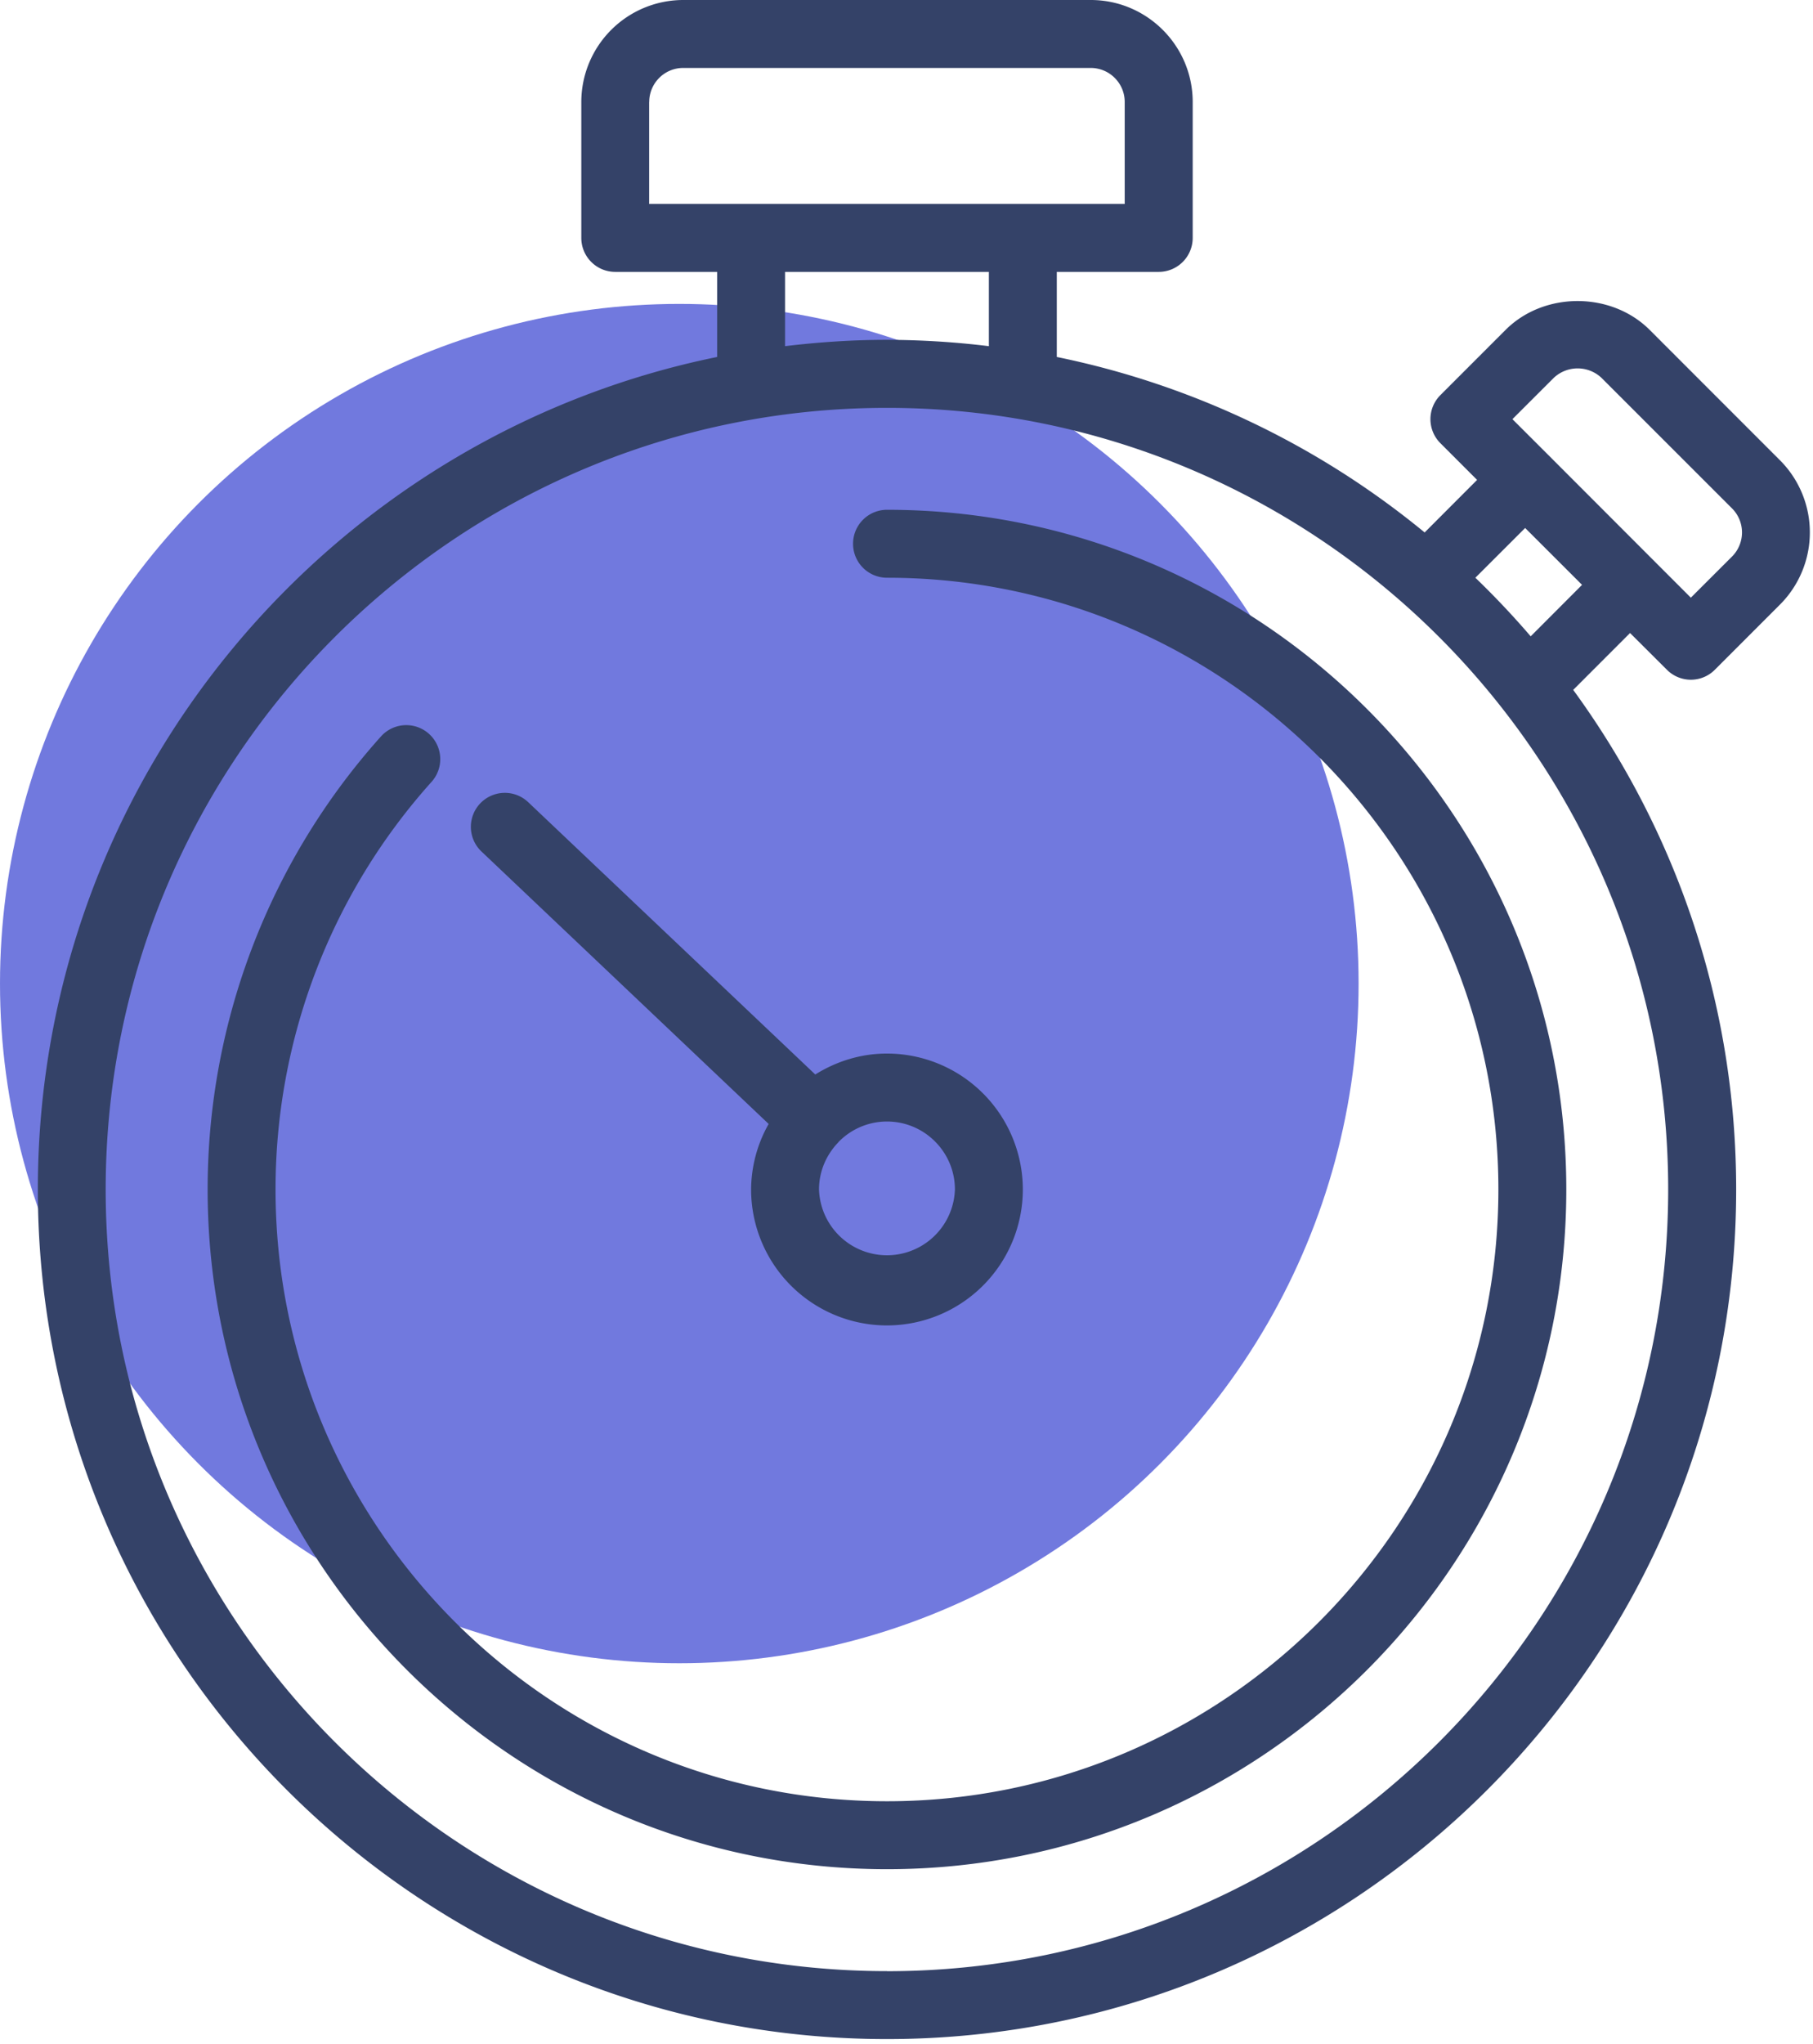
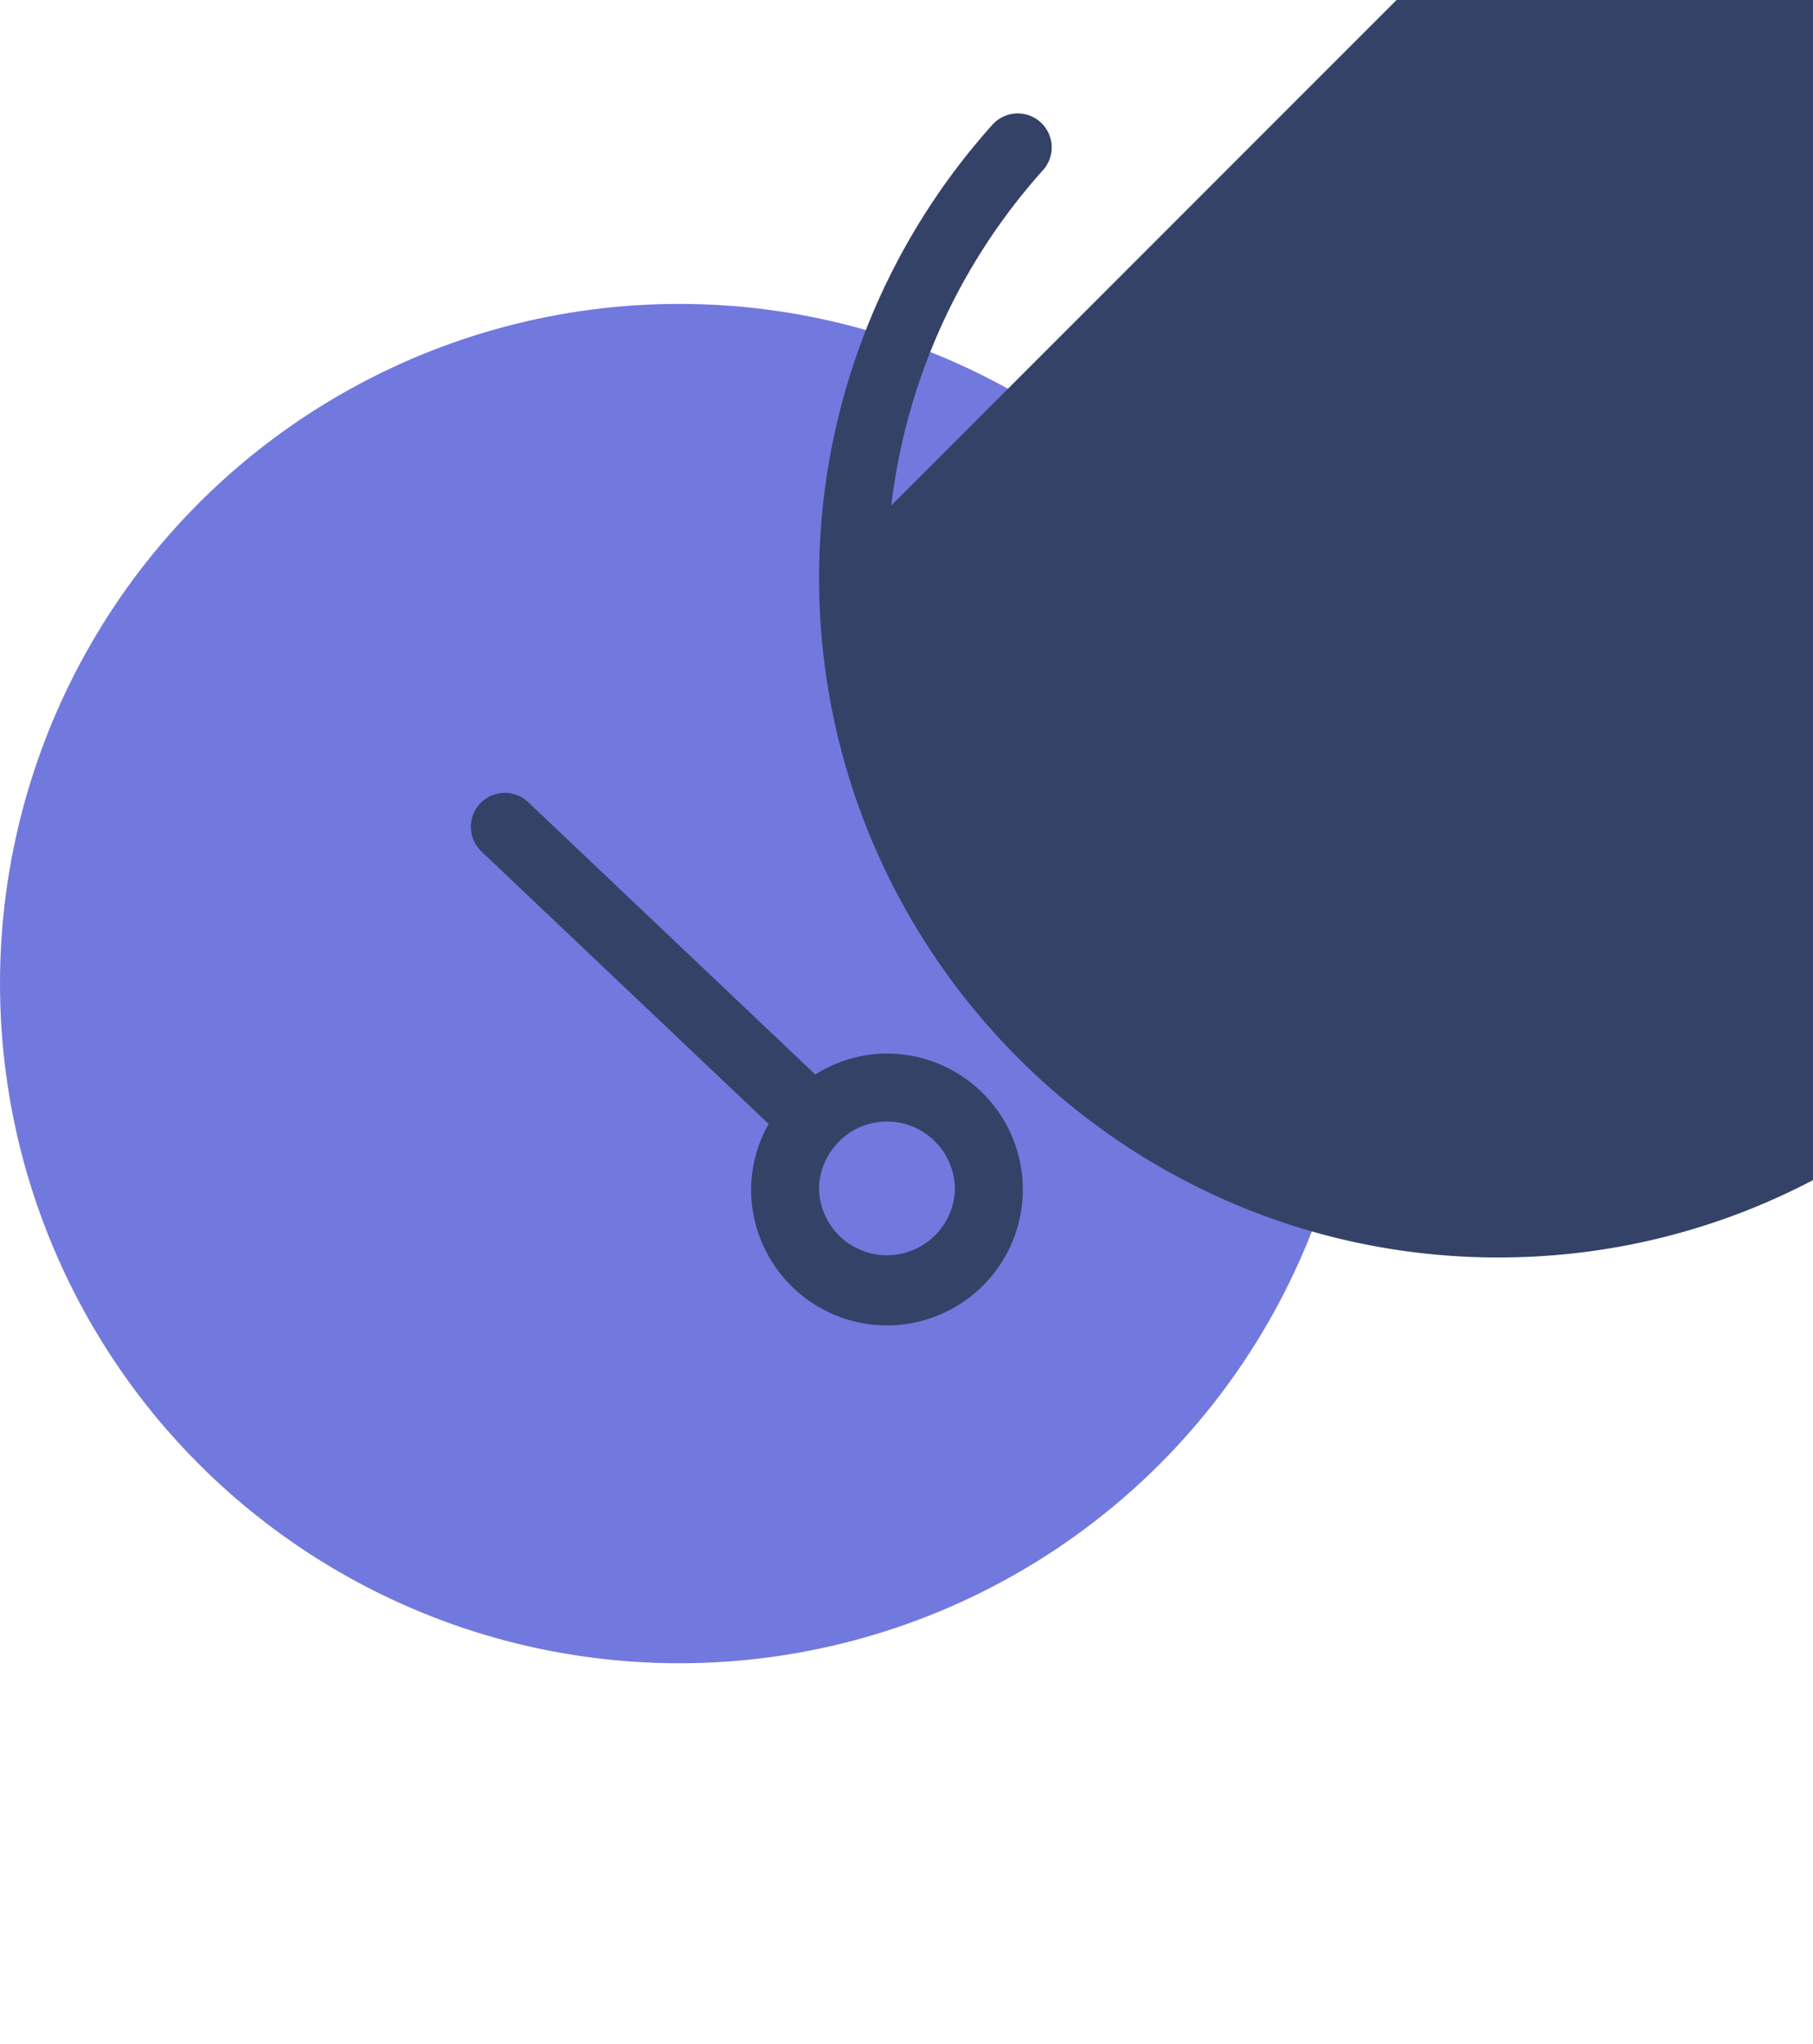
<svg xmlns="http://www.w3.org/2000/svg" viewBox="0 0 252 284" fill-rule="evenodd" clip-rule="evenodd" stroke-linejoin="round" stroke-miterlimit="1.41">
  <ellipse cx="94.42" cy="136.64" rx="94.42" ry="94.42" fill="#7179de" />
-   <path d="M109.12 37.77h28.33v10.32a118.3 118.3 0 0 0-14.16-.88c-4.8 0-9.52.32-14.17.88V37.77zm-18.88-23.6c0-2.6 2.11-4.73 4.72-4.73h56.65c2.6 0 4.72 2.12 4.72 4.72v14.17h-66.1V14.16zm121.75 59.18l7.91 7.9-7.14 7.15c-2.43-2.83-5-5.55-7.69-8.14l6.92-6.91zm3.96-20.84a4.84 4.84 0 0 1 6.67 0l18.13 18.12a4.73 4.73 0 0 1 0 6.68l-5.73 5.72-5.07-5.07-.03-.05-.04-.02-14.51-14.52-.03-.04-.05-.04-5.07-5.06 5.73-5.72zm-92.66 221.32c-59.88 0-108.6-48.71-108.6-108.59 0-59.87 48.72-108.58 108.6-108.58 59.87 0 108.58 48.7 108.58 108.58 0 59.88-48.7 108.6-108.58 108.6zM5.26 165.24c0 65.09 52.94 118.03 118.03 118.03 65.08 0 118.03-52.94 118.03-118.03 0-25.92-8.42-49.9-22.65-69.4l7.9-7.9 5.12 5.1a4.7 4.7 0 0 0 6.67 0l9.06-9.06a14.18 14.18 0 0 0 0-20.03L229.3 45.83c-5.35-5.34-14.68-5.35-20.03 0l-9.06 9.06a4.72 4.72 0 0 0 0 6.68l5.1 5.1-7.29 7.3a117.65 117.65 0 0 0-51.13-24.38V37.77h14.17a4.72 4.72 0 0 0 4.72-4.72V14.16c0-7.8-6.36-14.16-14.17-14.16H94.96A14.18 14.18 0 0 0 80.8 14.16v18.89c0 2.6 2.1 4.72 4.72 4.72h14.16v11.82C45.87 60.55 5.26 108.24 5.26 165.24z" fill="#344268" fill-rule="nonzero" />
-   <path d="M123.29 70.82a4.72 4.72 0 1 0 0 9.44c46.85 0 84.98 38.12 84.98 84.98 0 46.86-38.13 84.99-84.98 84.99-46.86 0-84.99-38.13-84.99-84.99a84.7 84.7 0 0 1 21.69-56.63 4.72 4.72 0 1 0-7.04-6.3 94.2 94.2 0 0 0-24.09 62.93c0 52.07 42.36 94.43 94.43 94.43 52.06 0 94.42-42.36 94.42-94.43 0-52.06-42.36-94.42-94.42-94.42z" fill="#344268" fill-rule="nonzero" />
+   <path d="M123.29 70.82a4.72 4.72 0 1 0 0 9.44a84.7 84.7 0 0 1 21.69-56.63 4.72 4.72 0 1 0-7.04-6.3 94.2 94.2 0 0 0-24.09 62.93c0 52.07 42.36 94.43 94.43 94.43 52.06 0 94.42-42.36 94.42-94.43 0-52.06-42.36-94.42-94.42-94.42z" fill="#344268" fill-rule="nonzero" />
  <path d="M132.73 165.24a9.45 9.45 0 0 1-18.89 0c0-2.5 1-4.76 2.59-6.45l.04-.02c.02-.03.02-.06.05-.09a9.4 9.4 0 0 1 6.77-2.88c5.2 0 9.44 4.24 9.44 9.44zm-25.89-9.1a18.66 18.66 0 0 0-2.44 9.1 18.9 18.9 0 0 0 18.89 18.89 18.9 18.9 0 0 0 18.88-18.89 18.9 18.9 0 0 0-18.88-18.88c-3.67 0-7.07 1.1-9.97 2.91l-39.9-37.83a4.72 4.72 0 1 0-6.5 6.85l39.92 37.85z" fill="#344268" fill-rule="nonzero" />
</svg>